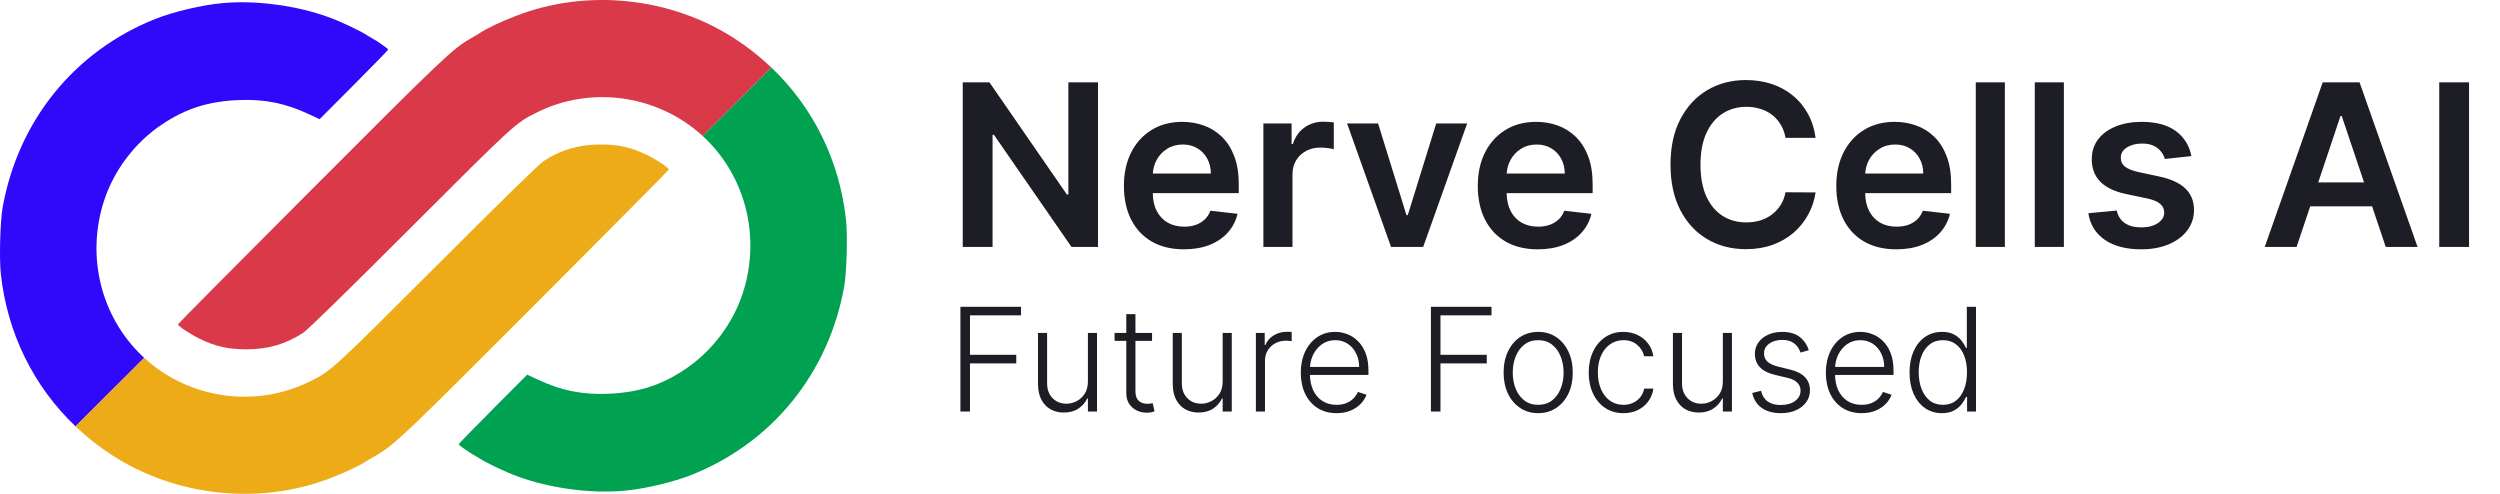
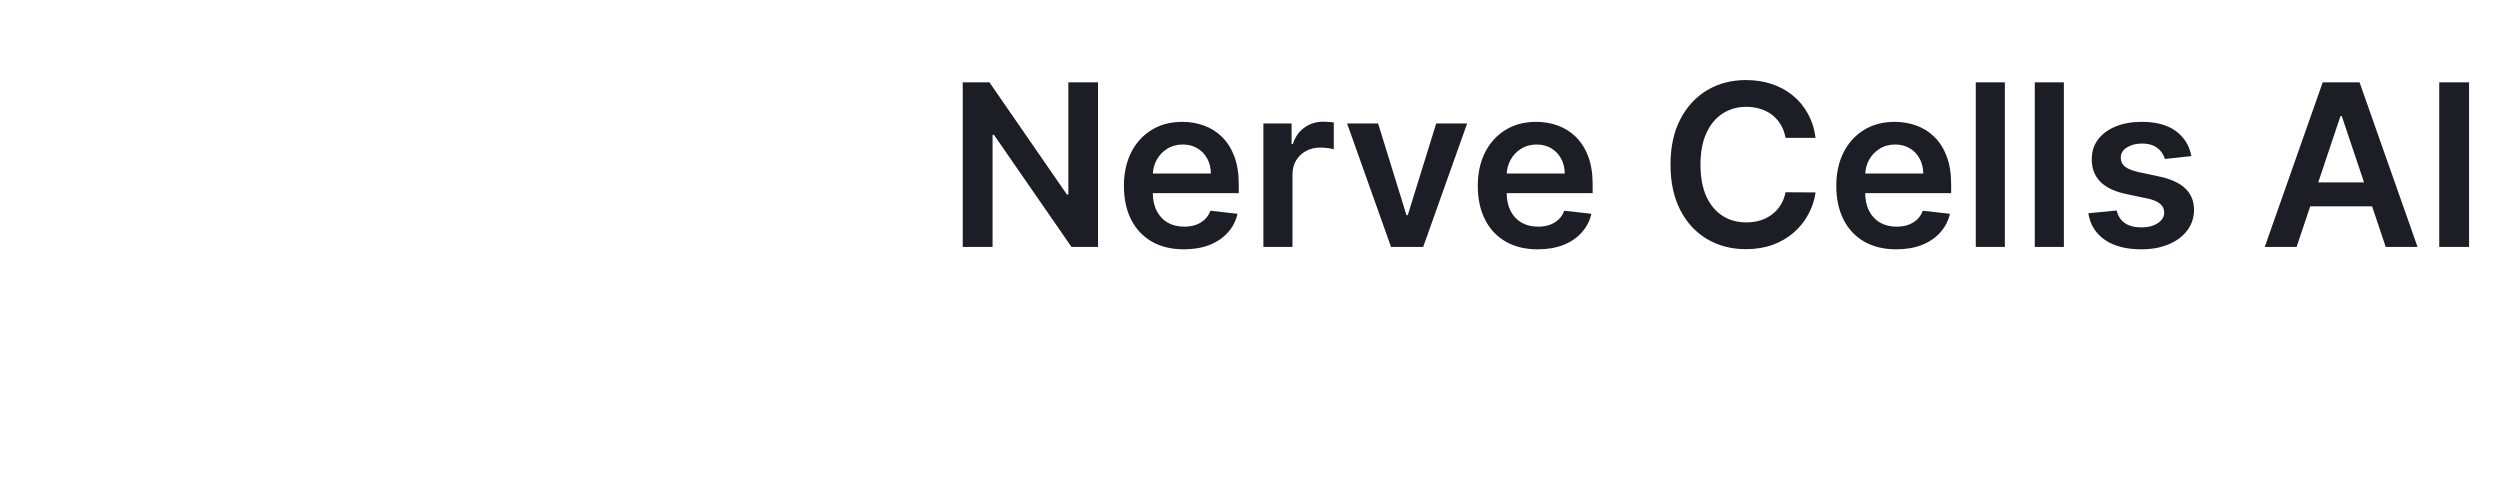
<svg xmlns="http://www.w3.org/2000/svg" width="243" height="48" viewBox="0 0 243 48" fill="none">
  <g clip-path="url(#clip0_70_163)">
    <path fill-rule="evenodd" clip-rule="evenodd" d="M7.34 41.442C3.276 37.572 0.712 32.407 0.086 26.66C-0.087 25.123 0.017 21.531 0.258 20.145C1.778 11.711 7.245 4.965 15.117 1.834C16.89 1.13 19.71 0.471 21.678 0.298C24.912 0.009 28.837 0.54 31.921 1.661C33.084 2.077 35.086 3.024 35.719 3.452C35.915 3.579 36.145 3.717 36.237 3.763C36.594 3.937 37.734 4.734 37.734 4.815C37.734 4.861 36.237 6.397 34.407 8.234L31.07 11.584L30.057 11.111C27.732 10.025 25.752 9.632 23.243 9.724C20.285 9.84 18.087 10.533 15.762 12.081C13.126 13.837 11.077 16.54 10.111 19.521C8.361 24.904 9.8 30.773 13.828 34.608C13.891 34.668 13.954 34.727 14.018 34.785L7.34 41.442Z" fill="#3008FA" />
-     <path fill-rule="evenodd" clip-rule="evenodd" d="M14.018 34.785C18.37 38.783 24.874 39.71 30.16 37.057C32.221 36.029 32.255 35.994 42.453 25.805C48.645 19.613 52.42 15.928 52.846 15.651C54.549 14.542 56.276 14.045 58.394 14.045C60.12 14.045 61.42 14.334 62.882 15.062C63.895 15.558 65.011 16.309 65.011 16.482C65.011 16.529 59.245 22.339 52.201 29.398C39.241 42.382 38.309 43.272 36.502 44.3C36.203 44.462 35.823 44.693 35.662 44.797C35.052 45.213 33.613 45.906 32.151 46.46C25.28 49.129 17.154 48.286 10.928 44.266C9.629 43.427 8.43 42.481 7.339 41.442L14.018 34.785Z" fill="#EEAB18" />
-     <path fill-rule="evenodd" clip-rule="evenodd" d="M68.305 13.222C63.953 9.218 57.444 8.289 52.155 10.943C50.094 11.971 50.06 12.006 39.862 22.195C33.67 28.387 29.895 32.072 29.469 32.349C27.766 33.458 26.039 33.955 23.922 33.955C22.195 33.955 20.895 33.666 19.433 32.939C18.42 32.442 17.303 31.691 17.303 31.518C17.303 31.471 23.07 25.661 30.114 18.602C43.074 5.618 44.006 4.728 45.813 3.7C46.112 3.538 46.492 3.307 46.653 3.203C47.263 2.787 48.702 2.094 50.163 1.54C57.035 -1.129 65.16 -0.285 71.387 3.735C72.689 4.575 73.89 5.524 74.983 6.566L68.305 13.222Z" fill="#D93949" />
-     <path fill-rule="evenodd" clip-rule="evenodd" d="M74.983 6.565C79.042 10.435 81.604 15.597 82.229 21.34C82.402 22.877 82.299 26.469 82.057 27.855C80.537 36.289 75.07 43.035 67.198 46.166C65.425 46.87 62.606 47.529 60.637 47.702C57.403 47.991 53.478 47.459 50.394 46.339C49.231 45.923 47.229 44.976 46.596 44.548C46.4 44.421 46.17 44.283 46.078 44.237C45.721 44.063 44.581 43.266 44.581 43.185C44.581 43.139 46.078 41.603 47.908 39.766L51.246 36.416L52.258 36.889C54.583 37.975 56.563 38.368 59.072 38.276C62.03 38.16 64.228 37.467 66.553 35.919C69.189 34.163 71.238 31.46 72.204 28.479C73.954 23.096 72.515 17.227 68.487 13.392C68.427 13.335 68.366 13.278 68.305 13.222L74.983 6.565Z" fill="#00A150" />
  </g>
  <path d="M106.727 8V24H104.148L96.609 13.102H96.477V24H93.578V8H96.172L103.703 18.906H103.844V8H106.727ZM115.072 24.234C113.869 24.234 112.83 23.984 111.955 23.484C111.085 22.979 110.416 22.266 109.947 21.344C109.479 20.417 109.244 19.326 109.244 18.07C109.244 16.836 109.479 15.753 109.947 14.82C110.421 13.883 111.083 13.154 111.932 12.633C112.781 12.107 113.778 11.844 114.924 11.844C115.663 11.844 116.361 11.963 117.018 12.203C117.679 12.438 118.262 12.802 118.768 13.297C119.278 13.792 119.679 14.422 119.971 15.188C120.262 15.948 120.408 16.854 120.408 17.906V18.773H110.572V16.867H117.697C117.692 16.326 117.575 15.844 117.346 15.422C117.117 14.995 116.796 14.659 116.385 14.414C115.979 14.169 115.505 14.047 114.963 14.047C114.385 14.047 113.877 14.188 113.439 14.469C113.002 14.745 112.661 15.109 112.416 15.562C112.176 16.01 112.054 16.503 112.049 17.039V18.703C112.049 19.401 112.176 20 112.432 20.5C112.687 20.995 113.044 21.375 113.502 21.641C113.96 21.901 114.497 22.031 115.111 22.031C115.523 22.031 115.895 21.974 116.229 21.859C116.562 21.74 116.851 21.565 117.096 21.336C117.34 21.107 117.525 20.823 117.65 20.484L120.291 20.781C120.124 21.479 119.807 22.088 119.338 22.609C118.874 23.125 118.281 23.526 117.557 23.812C116.833 24.094 116.005 24.234 115.072 24.234ZM122.801 24V12H125.543V14H125.668C125.887 13.307 126.262 12.773 126.793 12.398C127.329 12.018 127.941 11.828 128.629 11.828C128.785 11.828 128.96 11.836 129.152 11.852C129.35 11.862 129.514 11.88 129.645 11.906V14.508C129.525 14.466 129.335 14.43 129.074 14.398C128.819 14.362 128.572 14.344 128.332 14.344C127.816 14.344 127.353 14.456 126.941 14.68C126.535 14.898 126.215 15.203 125.98 15.594C125.746 15.984 125.629 16.435 125.629 16.945V24H122.801ZM142.607 12L138.334 24H135.209L130.936 12H133.951L136.709 20.914H136.834L139.6 12H142.607ZM149.469 24.234C148.266 24.234 147.227 23.984 146.352 23.484C145.482 22.979 144.813 22.266 144.344 21.344C143.875 20.417 143.641 19.326 143.641 18.07C143.641 16.836 143.875 15.753 144.344 14.82C144.818 13.883 145.479 13.154 146.328 12.633C147.177 12.107 148.174 11.844 149.32 11.844C150.06 11.844 150.758 11.963 151.414 12.203C152.076 12.438 152.659 12.802 153.164 13.297C153.674 13.792 154.076 14.422 154.367 15.188C154.659 15.948 154.805 16.854 154.805 17.906V18.773H144.969V16.867H152.094C152.089 16.326 151.971 15.844 151.742 15.422C151.513 14.995 151.193 14.659 150.781 14.414C150.375 14.169 149.901 14.047 149.359 14.047C148.781 14.047 148.273 14.188 147.836 14.469C147.398 14.745 147.057 15.109 146.813 15.562C146.573 16.01 146.451 16.503 146.445 17.039V18.703C146.445 19.401 146.573 20 146.828 20.5C147.083 20.995 147.44 21.375 147.898 21.641C148.357 21.901 148.893 22.031 149.508 22.031C149.919 22.031 150.292 21.974 150.625 21.859C150.958 21.74 151.247 21.565 151.492 21.336C151.737 21.107 151.922 20.823 152.047 20.484L154.687 20.781C154.521 21.479 154.203 22.088 153.734 22.609C153.271 23.125 152.677 23.526 151.953 23.812C151.229 24.094 150.401 24.234 149.469 24.234ZM176.475 13.398H173.553C173.469 12.919 173.316 12.495 173.092 12.125C172.868 11.75 172.589 11.432 172.256 11.172C171.923 10.912 171.542 10.716 171.115 10.586C170.693 10.45 170.238 10.383 169.748 10.383C168.878 10.383 168.107 10.602 167.436 11.039C166.764 11.471 166.238 12.107 165.857 12.945C165.477 13.779 165.287 14.797 165.287 16C165.287 17.224 165.477 18.255 165.857 19.094C166.243 19.927 166.769 20.557 167.436 20.984C168.107 21.406 168.876 21.617 169.74 21.617C170.219 21.617 170.667 21.555 171.084 21.43C171.506 21.299 171.883 21.109 172.217 20.859C172.555 20.609 172.839 20.302 173.068 19.938C173.303 19.573 173.464 19.156 173.553 18.688L176.475 18.703C176.365 19.463 176.128 20.177 175.764 20.844C175.404 21.51 174.933 22.099 174.35 22.609C173.766 23.115 173.084 23.51 172.303 23.797C171.521 24.078 170.654 24.219 169.701 24.219C168.295 24.219 167.04 23.893 165.936 23.242C164.831 22.591 163.962 21.651 163.326 20.422C162.691 19.193 162.373 17.719 162.373 16C162.373 14.276 162.693 12.802 163.334 11.578C163.975 10.349 164.847 9.409 165.951 8.758C167.055 8.107 168.305 7.781 169.701 7.781C170.592 7.781 171.42 7.906 172.186 8.156C172.951 8.406 173.633 8.773 174.232 9.258C174.831 9.737 175.324 10.325 175.709 11.023C176.1 11.716 176.355 12.508 176.475 13.398ZM184.316 24.234C183.113 24.234 182.074 23.984 181.199 23.484C180.329 22.979 179.66 22.266 179.191 21.344C178.723 20.417 178.488 19.326 178.488 18.07C178.488 16.836 178.723 15.753 179.191 14.82C179.665 13.883 180.327 13.154 181.176 12.633C182.025 12.107 183.022 11.844 184.168 11.844C184.908 11.844 185.605 11.963 186.262 12.203C186.923 12.438 187.507 12.802 188.012 13.297C188.522 13.792 188.923 14.422 189.215 15.188C189.507 15.948 189.652 16.854 189.652 17.906V18.773H179.816V16.867H186.941C186.936 16.326 186.819 15.844 186.59 15.422C186.361 14.995 186.04 14.659 185.629 14.414C185.223 14.169 184.749 14.047 184.207 14.047C183.629 14.047 183.121 14.188 182.684 14.469C182.246 14.745 181.905 15.109 181.66 15.562C181.421 16.01 181.298 16.503 181.293 17.039V18.703C181.293 19.401 181.421 20 181.676 20.5C181.931 20.995 182.288 21.375 182.746 21.641C183.204 21.901 183.741 22.031 184.355 22.031C184.767 22.031 185.139 21.974 185.473 21.859C185.806 21.74 186.095 21.565 186.34 21.336C186.585 21.107 186.77 20.823 186.895 20.484L189.535 20.781C189.368 21.479 189.051 22.088 188.582 22.609C188.118 23.125 187.525 23.526 186.801 23.812C186.077 24.094 185.249 24.234 184.316 24.234ZM194.873 8V24H192.045V8H194.873ZM200.609 8V24H197.781V8H200.609ZM213.002 15.172L210.424 15.453C210.351 15.193 210.223 14.948 210.041 14.719C209.864 14.49 209.624 14.305 209.322 14.164C209.02 14.023 208.65 13.953 208.213 13.953C207.624 13.953 207.13 14.081 206.729 14.336C206.333 14.591 206.137 14.922 206.143 15.328C206.137 15.677 206.265 15.961 206.525 16.18C206.791 16.398 207.229 16.578 207.838 16.719L209.885 17.156C211.02 17.401 211.864 17.789 212.416 18.32C212.973 18.852 213.255 19.547 213.26 20.406C213.255 21.162 213.033 21.828 212.596 22.406C212.163 22.979 211.562 23.427 210.791 23.75C210.02 24.073 209.135 24.234 208.135 24.234C206.666 24.234 205.484 23.927 204.588 23.312C203.692 22.693 203.158 21.831 202.986 20.727L205.744 20.461C205.869 21.003 206.135 21.412 206.541 21.688C206.947 21.963 207.476 22.102 208.127 22.102C208.799 22.102 209.338 21.963 209.744 21.688C210.156 21.412 210.361 21.07 210.361 20.664C210.361 20.32 210.229 20.037 209.963 19.812C209.702 19.588 209.296 19.417 208.744 19.297L206.697 18.867C205.546 18.628 204.695 18.224 204.143 17.656C203.59 17.083 203.317 16.359 203.322 15.484C203.317 14.745 203.518 14.104 203.924 13.562C204.335 13.016 204.906 12.594 205.635 12.297C206.369 11.995 207.215 11.844 208.174 11.844C209.58 11.844 210.687 12.143 211.494 12.742C212.307 13.341 212.809 14.151 213.002 15.172ZM223.229 24H220.135L225.768 8H229.346L234.986 24H231.893L227.619 11.281H227.494L223.229 24ZM223.33 17.727H231.768V20.055H223.33V17.727ZM239.992 8V24H237.094V8H239.992Z" fill="#1D1E25" />
-   <path d="M93.352 40V29.818H99.244V30.653H94.282V34.486H98.781V35.322H94.282V40H93.352ZM105.745 37.082V32.364H106.63V40H105.745V38.732H105.676C105.497 39.123 105.213 39.45 104.825 39.712C104.438 39.97 103.964 40.099 103.404 40.099C102.916 40.099 102.484 39.993 102.106 39.781C101.728 39.566 101.432 39.251 101.216 38.837C101.001 38.422 100.893 37.914 100.893 37.31V32.364H101.778V37.256C101.778 37.852 101.954 38.333 102.305 38.697C102.656 39.059 103.107 39.239 103.657 39.239C104.002 39.239 104.333 39.157 104.651 38.991C104.97 38.825 105.231 38.583 105.437 38.265C105.642 37.943 105.745 37.549 105.745 37.082ZM111.981 32.364V33.134H108.337V32.364H111.981ZM109.475 30.534H110.365V38.006C110.365 38.325 110.42 38.575 110.529 38.757C110.638 38.936 110.781 39.064 110.957 39.14C111.132 39.213 111.32 39.249 111.518 39.249C111.634 39.249 111.734 39.243 111.817 39.229C111.9 39.213 111.973 39.196 112.036 39.18L112.224 39.98C112.138 40.013 112.032 40.043 111.906 40.07C111.78 40.099 111.625 40.114 111.439 40.114C111.114 40.114 110.801 40.043 110.499 39.901C110.201 39.758 109.956 39.546 109.763 39.264C109.571 38.983 109.475 38.633 109.475 38.215V30.534ZM118.843 37.082V32.364H119.728V40H118.843V38.732H118.773C118.594 39.123 118.311 39.45 117.923 39.712C117.535 39.97 117.061 40.099 116.501 40.099C116.014 40.099 115.581 39.993 115.204 39.781C114.826 39.566 114.529 39.251 114.314 38.837C114.098 38.422 113.991 37.914 113.991 37.31V32.364H114.876V37.256C114.876 37.852 115.051 38.333 115.403 38.697C115.754 39.059 116.205 39.239 116.755 39.239C117.099 39.239 117.431 39.157 117.749 38.991C118.067 38.825 118.329 38.583 118.535 38.265C118.74 37.943 118.843 37.549 118.843 37.082ZM122.071 40V32.364H122.931V33.537H122.995C123.148 33.153 123.413 32.843 123.791 32.607C124.172 32.369 124.603 32.249 125.083 32.249C125.156 32.249 125.238 32.251 125.327 32.254C125.417 32.258 125.491 32.261 125.551 32.264V33.164C125.511 33.157 125.441 33.148 125.342 33.134C125.243 33.121 125.135 33.114 125.019 33.114C124.621 33.114 124.266 33.199 123.955 33.368C123.647 33.534 123.403 33.764 123.224 34.059C123.045 34.354 122.956 34.69 122.956 35.068V40H122.071ZM129.916 40.159C129.203 40.159 128.587 39.993 128.066 39.662C127.546 39.327 127.143 38.865 126.858 38.275C126.577 37.682 126.436 36.999 126.436 36.227C126.436 35.458 126.577 34.775 126.858 34.178C127.143 33.578 127.536 33.109 128.037 32.771C128.54 32.43 129.122 32.259 129.782 32.259C130.196 32.259 130.595 32.336 130.98 32.488C131.364 32.637 131.709 32.867 132.014 33.179C132.322 33.487 132.566 33.877 132.745 34.347C132.924 34.815 133.013 35.368 133.013 36.008V36.445H127.047V35.665H132.108C132.108 35.174 132.009 34.733 131.81 34.342C131.614 33.948 131.341 33.636 130.99 33.408C130.642 33.179 130.239 33.065 129.782 33.065C129.298 33.065 128.872 33.194 128.504 33.452C128.136 33.711 127.848 34.052 127.639 34.477C127.433 34.901 127.329 35.365 127.326 35.869V36.336C127.326 36.943 127.43 37.473 127.639 37.927C127.851 38.378 128.151 38.727 128.539 38.976C128.926 39.224 129.386 39.349 129.916 39.349C130.277 39.349 130.594 39.292 130.865 39.18C131.141 39.067 131.371 38.916 131.556 38.727C131.745 38.535 131.888 38.325 131.984 38.096L132.824 38.369C132.708 38.691 132.518 38.987 132.252 39.259C131.991 39.531 131.663 39.75 131.268 39.916C130.877 40.078 130.426 40.159 129.916 40.159ZM139.085 40V29.818H144.976V30.653H140.014V34.486H144.514V35.322H140.014V40H139.085ZM149.511 40.159C148.852 40.159 148.268 39.992 147.761 39.657C147.258 39.322 146.863 38.86 146.578 38.27C146.293 37.677 146.151 36.992 146.151 36.217C146.151 35.434 146.293 34.747 146.578 34.153C146.863 33.557 147.258 33.093 147.761 32.761C148.268 32.427 148.852 32.259 149.511 32.259C150.171 32.259 150.753 32.427 151.256 32.761C151.76 33.096 152.155 33.56 152.44 34.153C152.728 34.747 152.872 35.434 152.872 36.217C152.872 36.992 152.73 37.677 152.445 38.27C152.16 38.86 151.763 39.322 151.256 39.657C150.753 39.992 150.171 40.159 149.511 40.159ZM149.511 39.349C150.042 39.349 150.491 39.206 150.859 38.921C151.227 38.636 151.505 38.257 151.694 37.783C151.886 37.309 151.982 36.787 151.982 36.217C151.982 35.647 151.886 35.123 151.694 34.646C151.505 34.168 151.227 33.785 150.859 33.497C150.491 33.209 150.042 33.065 149.511 33.065C148.984 33.065 148.535 33.209 148.164 33.497C147.796 33.785 147.516 34.168 147.324 34.646C147.135 35.123 147.04 35.647 147.04 36.217C147.04 36.787 147.135 37.309 147.324 37.783C147.516 38.257 147.796 38.636 148.164 38.921C148.532 39.206 148.981 39.349 149.511 39.349ZM157.798 40.159C157.115 40.159 156.52 39.988 156.013 39.647C155.509 39.306 155.118 38.838 154.84 38.245C154.561 37.652 154.422 36.976 154.422 36.217C154.422 35.451 154.563 34.77 154.845 34.173C155.13 33.577 155.524 33.109 156.028 32.771C156.532 32.43 157.117 32.259 157.783 32.259C158.293 32.259 158.756 32.359 159.17 32.557C159.584 32.753 159.926 33.03 160.194 33.388C160.466 33.742 160.637 34.157 160.706 34.631H159.811C159.718 34.2 159.495 33.832 159.14 33.527C158.789 33.219 158.341 33.065 157.798 33.065C157.311 33.065 156.88 33.197 156.505 33.462C156.131 33.724 155.837 34.09 155.625 34.561C155.416 35.028 155.312 35.57 155.312 36.187C155.312 36.807 155.415 37.355 155.62 37.832C155.826 38.306 156.114 38.678 156.485 38.946C156.86 39.215 157.297 39.349 157.798 39.349C158.136 39.349 158.444 39.286 158.722 39.16C159.004 39.031 159.24 38.848 159.428 38.613C159.621 38.378 159.75 38.097 159.816 37.773H160.711C160.645 38.233 160.481 38.644 160.219 39.006C159.96 39.364 159.624 39.645 159.21 39.851C158.799 40.056 158.328 40.159 157.798 40.159ZM167.46 37.082V32.364H168.345V40H167.46V38.732H167.39C167.211 39.123 166.928 39.45 166.54 39.712C166.153 39.97 165.679 40.099 165.118 40.099C164.631 40.099 164.199 39.993 163.821 39.781C163.443 39.566 163.146 39.251 162.931 38.837C162.715 38.422 162.608 37.914 162.608 37.31V32.364H163.493V37.256C163.493 37.852 163.668 38.333 164.02 38.697C164.371 39.059 164.822 39.239 165.372 39.239C165.717 39.239 166.048 39.157 166.366 38.991C166.684 38.825 166.946 38.583 167.152 38.265C167.357 37.943 167.46 37.549 167.46 37.082ZM175.819 34.039L175.008 34.268C174.929 34.039 174.816 33.832 174.67 33.646C174.524 33.461 174.334 33.313 174.098 33.204C173.866 33.094 173.578 33.04 173.233 33.04C172.716 33.04 172.292 33.162 171.961 33.408C171.629 33.653 171.463 33.969 171.463 34.357C171.463 34.685 171.576 34.952 171.801 35.158C172.03 35.36 172.382 35.521 172.855 35.64L174.009 35.923C174.649 36.079 175.127 36.326 175.446 36.664C175.767 37.002 175.928 37.426 175.928 37.937C175.928 38.368 175.809 38.751 175.57 39.085C175.331 39.42 174.998 39.684 174.571 39.876C174.146 40.065 173.654 40.159 173.094 40.159C172.348 40.159 171.734 39.992 171.25 39.657C170.766 39.319 170.456 38.832 170.32 38.195L171.17 37.986C171.279 38.441 171.493 38.784 171.811 39.016C172.133 39.248 172.556 39.364 173.079 39.364C173.666 39.364 174.135 39.233 174.486 38.971C174.837 38.706 175.013 38.374 175.013 37.977C175.013 37.668 174.91 37.41 174.705 37.201C174.499 36.989 174.188 36.833 173.77 36.734L172.522 36.435C171.859 36.276 171.369 36.024 171.051 35.68C170.733 35.335 170.574 34.907 170.574 34.397C170.574 33.976 170.688 33.606 170.917 33.288C171.145 32.967 171.46 32.715 171.861 32.533C172.262 32.35 172.72 32.259 173.233 32.259C173.933 32.259 174.491 32.418 174.909 32.736C175.33 33.051 175.633 33.486 175.819 34.039ZM180.953 40.159C180.24 40.159 179.624 39.993 179.104 39.662C178.583 39.327 178.18 38.865 177.895 38.275C177.614 37.682 177.473 36.999 177.473 36.227C177.473 35.458 177.614 34.775 177.895 34.178C178.18 33.578 178.573 33.109 179.074 32.771C179.577 32.43 180.159 32.259 180.819 32.259C181.233 32.259 181.632 32.336 182.017 32.488C182.401 32.637 182.746 32.867 183.051 33.179C183.359 33.487 183.603 33.877 183.782 34.347C183.961 34.815 184.05 35.368 184.05 36.008V36.445H178.084V35.665H183.145C183.145 35.174 183.046 34.733 182.847 34.342C182.652 33.948 182.378 33.636 182.027 33.408C181.679 33.179 181.276 33.065 180.819 33.065C180.335 33.065 179.909 33.194 179.541 33.452C179.173 33.711 178.885 34.052 178.676 34.477C178.47 34.901 178.366 35.365 178.363 35.869V36.336C178.363 36.943 178.467 37.473 178.676 37.927C178.888 38.378 179.188 38.727 179.576 38.976C179.964 39.224 180.423 39.349 180.953 39.349C181.314 39.349 181.631 39.292 181.903 39.18C182.178 39.067 182.408 38.916 182.594 38.727C182.782 38.535 182.925 38.325 183.021 38.096L183.861 38.369C183.745 38.691 183.555 38.987 183.29 39.259C183.028 39.531 182.7 39.75 182.305 39.916C181.914 40.078 181.463 40.159 180.953 40.159ZM188.75 40.159C188.123 40.159 187.575 39.993 187.104 39.662C186.633 39.331 186.266 38.868 186 38.275C185.739 37.682 185.608 36.99 185.608 36.202C185.608 35.416 185.739 34.728 186 34.139C186.266 33.545 186.635 33.084 187.109 32.756C187.583 32.425 188.135 32.259 188.765 32.259C189.229 32.259 189.615 32.342 189.923 32.508C190.231 32.67 190.478 32.872 190.664 33.114C190.849 33.356 190.993 33.592 191.096 33.82H191.176V29.818H192.066V40H191.201V38.583H191.096C190.993 38.815 190.848 39.054 190.659 39.299C190.47 39.541 190.22 39.745 189.908 39.91C189.6 40.076 189.214 40.159 188.75 40.159ZM188.854 39.349C189.348 39.349 189.769 39.215 190.117 38.946C190.465 38.674 190.73 38.301 190.912 37.827C191.098 37.35 191.191 36.803 191.191 36.187C191.191 35.577 191.1 35.038 190.917 34.571C190.735 34.1 190.47 33.733 190.122 33.467C189.774 33.199 189.351 33.065 188.854 33.065C188.344 33.065 187.913 33.204 187.561 33.482C187.213 33.757 186.948 34.13 186.766 34.601C186.587 35.072 186.498 35.6 186.498 36.187C186.498 36.78 186.589 37.315 186.771 37.793C186.953 38.27 187.218 38.649 187.566 38.931C187.918 39.209 188.347 39.349 188.854 39.349Z" fill="#1D1E25" />
  <defs>
    <clipPath id="clip0_70_163">
-       <rect width="82.315" height="48" fill="white" />
-     </clipPath>
+       </clipPath>
  </defs>
</svg>